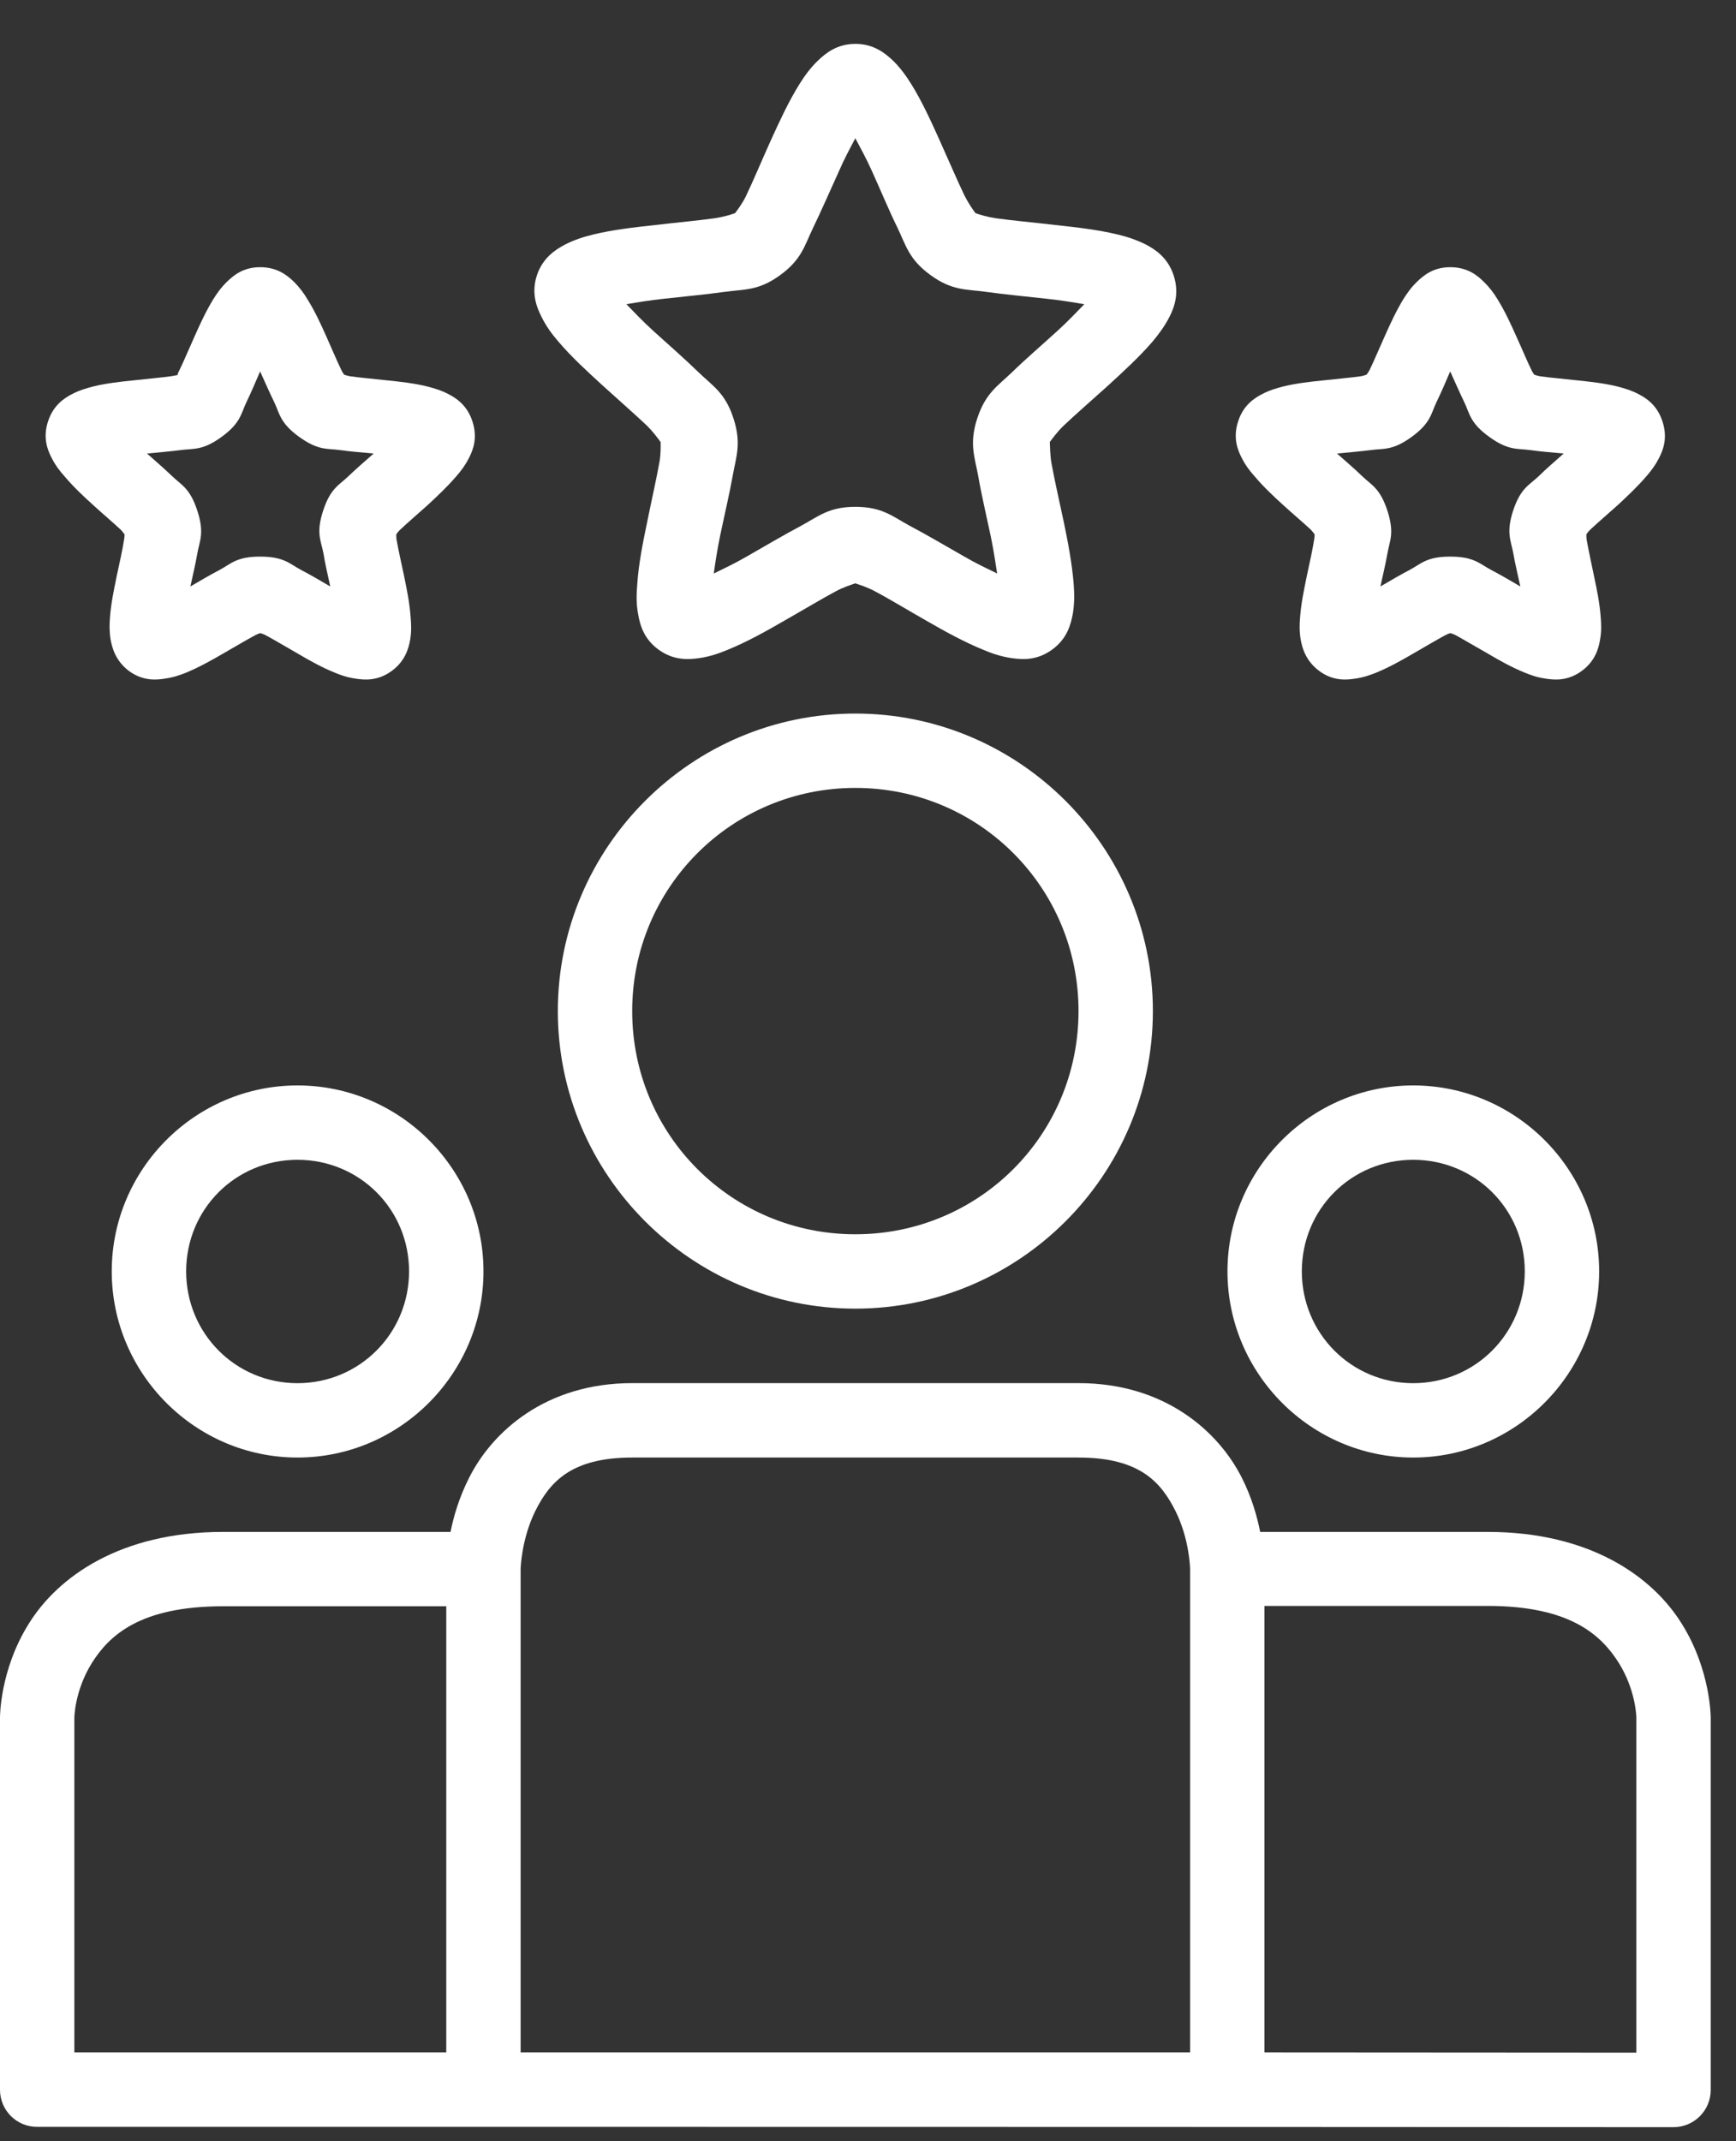
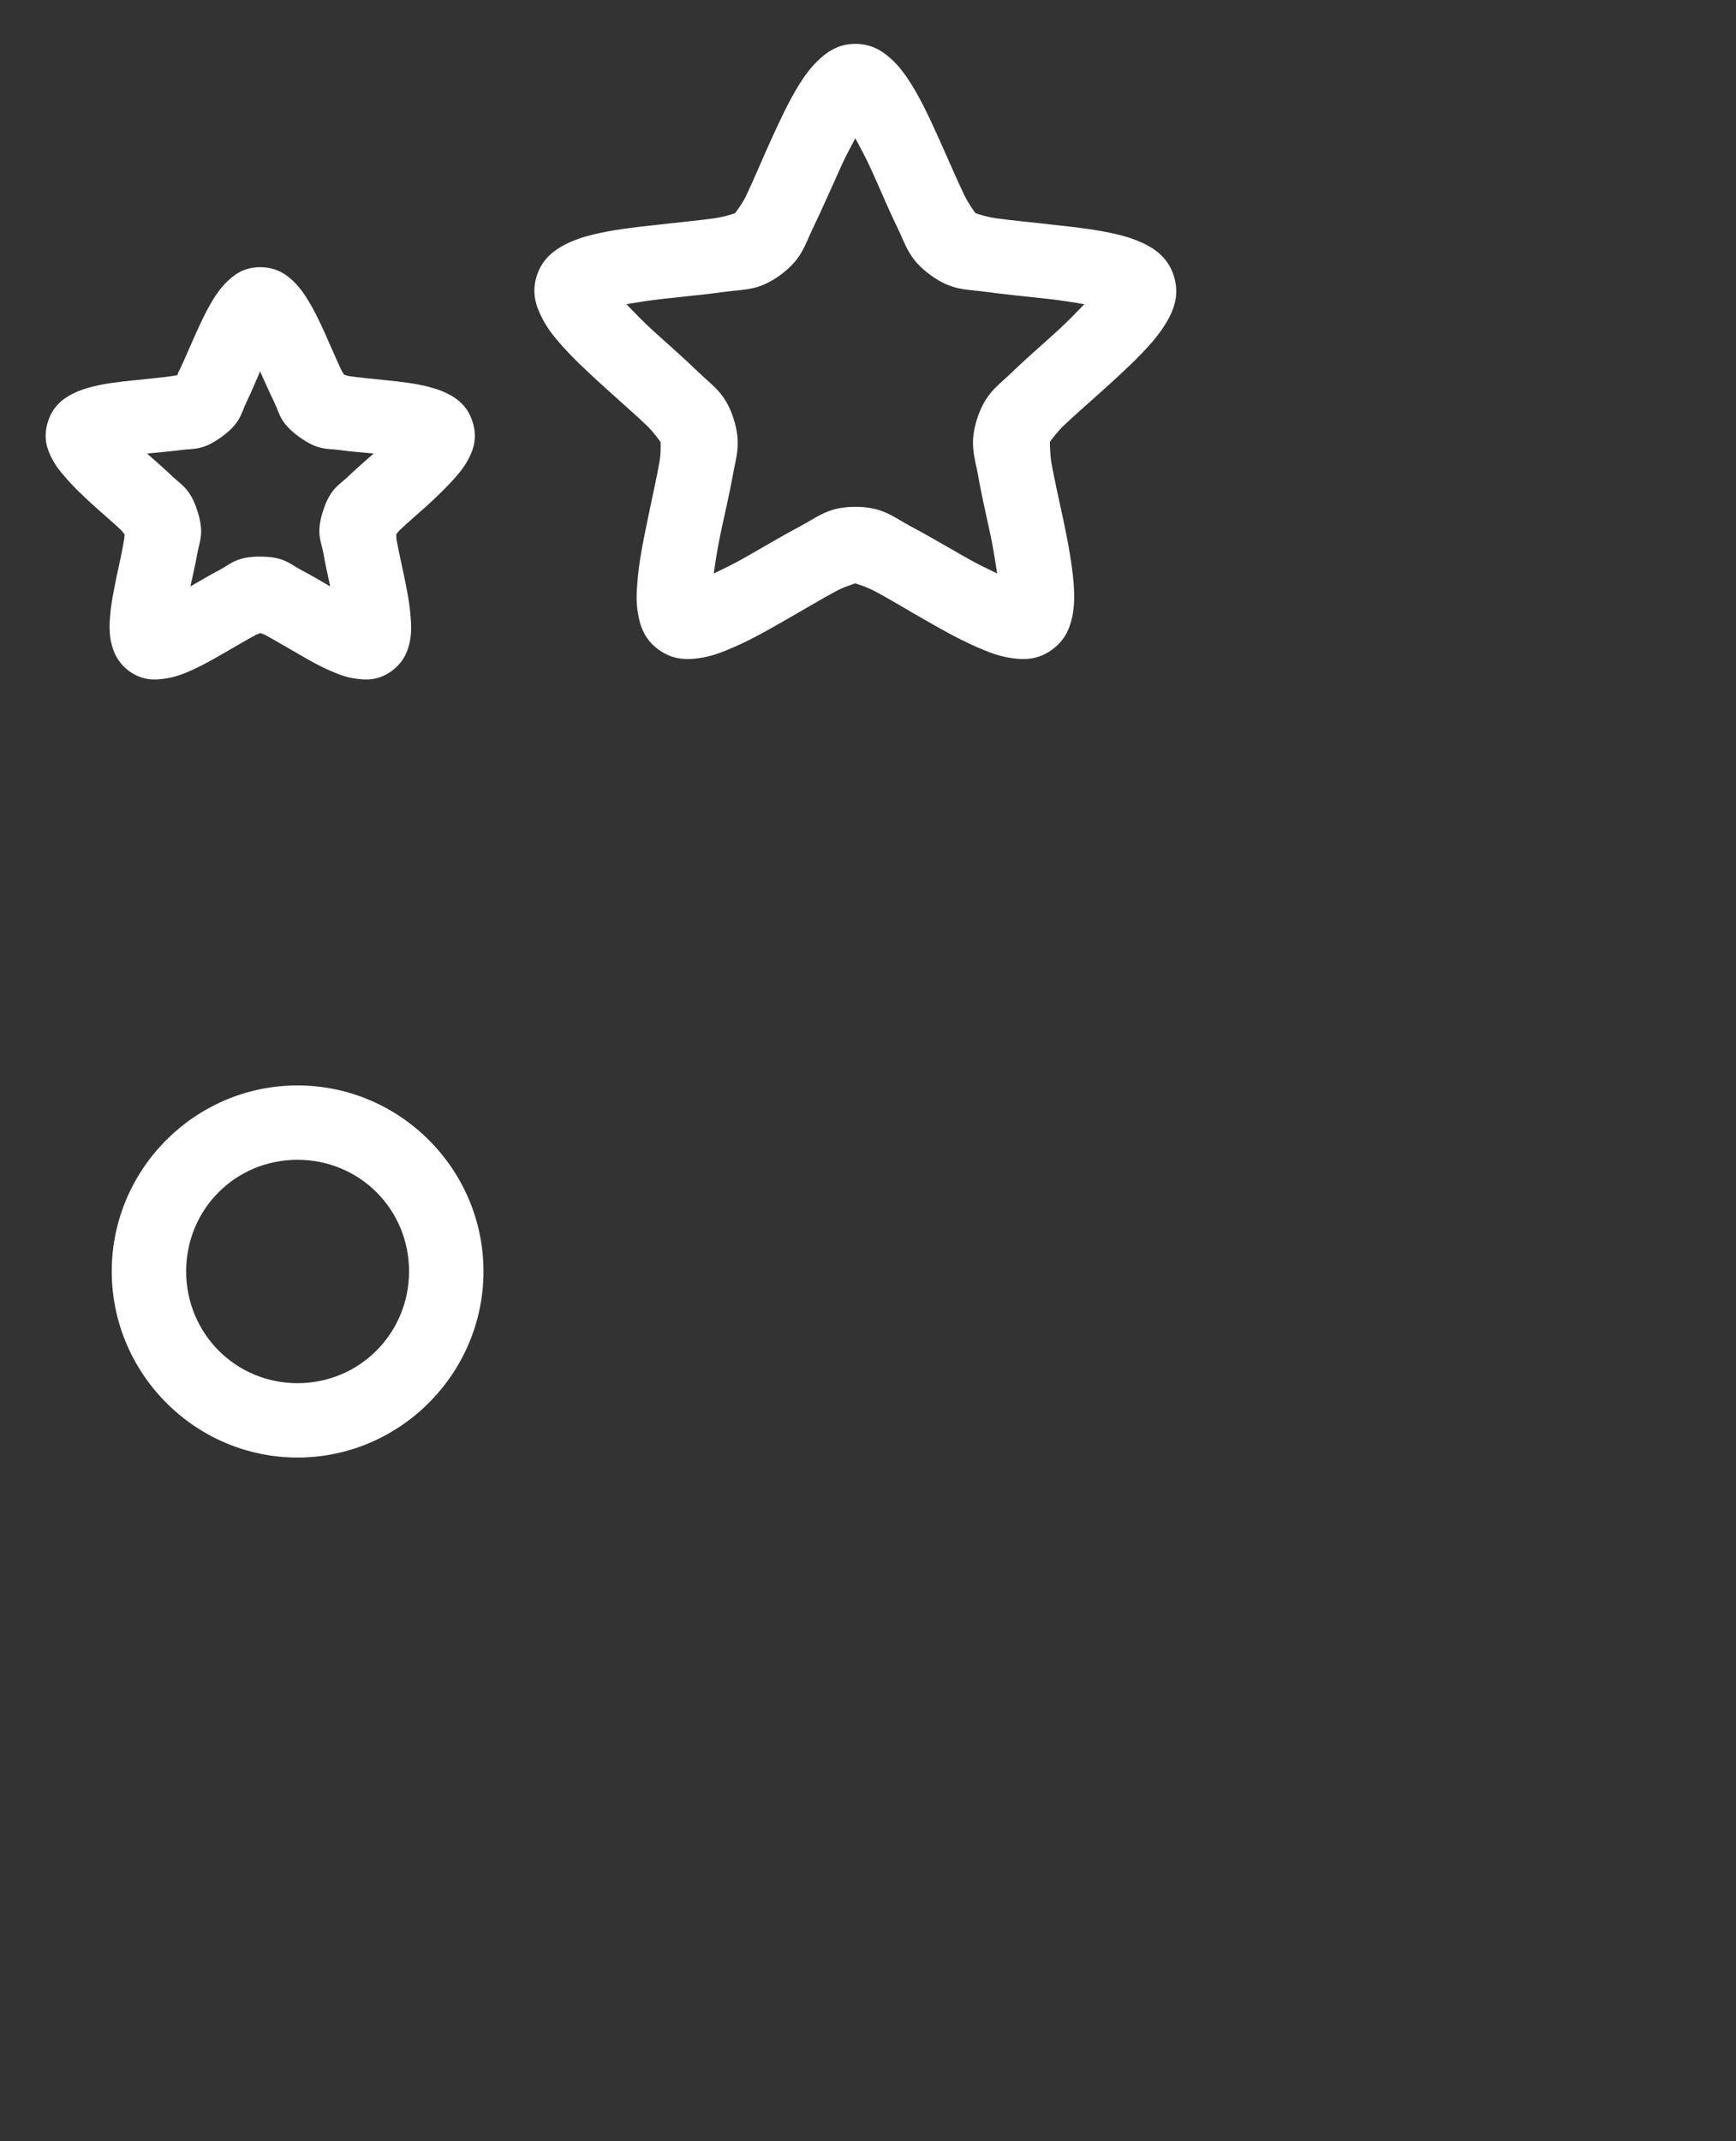
<svg xmlns="http://www.w3.org/2000/svg" width="30" height="37" viewBox="0 0 30 37" fill="none">
  <rect x="0" y="0" width="30" height="37" fill="#333333" stroke="none" />
-   <path d="M25.061 6.418C25.142 6.596 25.222 6.78 25.305 6.951C25.399 7.148 25.402 7.309 25.737 7.55C26.069 7.79 26.222 7.747 26.44 7.777C26.627 7.804 26.825 7.818 27.022 7.837C26.875 7.968 26.721 8.099 26.587 8.232C26.426 8.383 26.276 8.436 26.148 8.825C26.021 9.216 26.115 9.347 26.152 9.565C26.185 9.752 26.232 9.946 26.273 10.134C26.105 10.036 25.932 9.933 25.764 9.846C25.569 9.742 25.472 9.618 25.061 9.618C24.652 9.618 24.559 9.742 24.364 9.846C24.197 9.933 24.023 10.036 23.855 10.134C23.896 9.946 23.943 9.752 23.976 9.565C24.013 9.347 24.103 9.216 23.976 8.825C23.849 8.436 23.702 8.383 23.544 8.232C23.407 8.099 23.253 7.968 23.105 7.837C23.3 7.818 23.5 7.801 23.692 7.777C23.909 7.747 24.064 7.79 24.394 7.55C24.726 7.309 24.729 7.148 24.823 6.951C24.907 6.78 24.984 6.596 25.061 6.418ZM25.061 4.617C24.763 4.617 24.596 4.765 24.488 4.868C24.381 4.972 24.315 5.07 24.251 5.17C24.127 5.374 24.027 5.591 23.93 5.809C23.834 6.023 23.742 6.241 23.669 6.392C23.651 6.422 23.635 6.452 23.614 6.475C23.584 6.485 23.551 6.496 23.514 6.502C23.347 6.526 23.116 6.545 22.878 6.572C22.645 6.596 22.403 6.622 22.172 6.679C22.058 6.71 21.944 6.74 21.811 6.81C21.68 6.877 21.486 7 21.396 7.282C21.303 7.567 21.389 7.777 21.456 7.908C21.523 8.041 21.596 8.136 21.677 8.226C21.828 8.406 22.002 8.57 22.179 8.731C22.353 8.889 22.53 9.039 22.656 9.156C22.678 9.179 22.698 9.21 22.718 9.233C22.718 9.267 22.715 9.304 22.708 9.337C22.681 9.504 22.631 9.732 22.581 9.963C22.534 10.197 22.484 10.428 22.467 10.666C22.457 10.784 22.453 10.903 22.477 11.051C22.504 11.195 22.561 11.419 22.802 11.597C23.04 11.771 23.267 11.75 23.415 11.727C23.559 11.707 23.673 11.667 23.783 11.623C24.001 11.533 24.212 11.416 24.419 11.295C24.623 11.178 24.824 11.058 24.974 10.977C25.004 10.961 25.034 10.95 25.064 10.94C25.094 10.95 25.128 10.961 25.158 10.977C25.305 11.058 25.506 11.178 25.713 11.295C25.917 11.416 26.128 11.533 26.349 11.623C26.456 11.667 26.567 11.707 26.714 11.727C26.861 11.75 27.089 11.771 27.33 11.597C27.571 11.423 27.628 11.195 27.651 11.051C27.678 10.903 27.671 10.784 27.662 10.666C27.645 10.428 27.598 10.197 27.548 9.963C27.5 9.732 27.451 9.504 27.421 9.337C27.414 9.304 27.414 9.267 27.414 9.233C27.431 9.207 27.454 9.179 27.477 9.156C27.602 9.039 27.776 8.889 27.953 8.731C28.127 8.57 28.301 8.406 28.455 8.226C28.532 8.136 28.606 8.041 28.673 7.908C28.74 7.777 28.824 7.567 28.729 7.282C28.639 7 28.445 6.877 28.315 6.81C28.181 6.74 28.067 6.71 27.953 6.679C27.722 6.622 27.484 6.596 27.25 6.572C27.013 6.545 26.782 6.526 26.614 6.502C26.581 6.496 26.544 6.485 26.514 6.475C26.497 6.452 26.477 6.422 26.464 6.392C26.39 6.241 26.3 6.023 26.202 5.809C26.105 5.591 26.005 5.374 25.878 5.17C25.818 5.07 25.747 4.972 25.64 4.868C25.537 4.765 25.363 4.617 25.064 4.617H25.061Z" fill="white" />
  <path d="M4.495 6.418C4.576 6.596 4.656 6.78 4.74 6.951C4.834 7.148 4.837 7.309 5.171 7.55C5.503 7.79 5.657 7.747 5.874 7.777C6.062 7.804 6.26 7.818 6.457 7.837C6.309 7.968 6.156 8.099 6.018 8.232C5.861 8.383 5.71 8.436 5.584 8.825C5.456 9.216 5.55 9.347 5.59 9.565C5.62 9.752 5.667 9.946 5.707 10.134C5.54 10.036 5.366 9.933 5.198 9.846C5.004 9.742 4.907 9.618 4.495 9.618C4.087 9.618 3.993 9.742 3.799 9.846C3.632 9.933 3.458 10.036 3.29 10.134C3.331 9.946 3.377 9.752 3.41 9.565C3.447 9.347 3.538 9.216 3.41 8.825C3.284 8.436 3.136 8.383 2.979 8.232C2.841 8.099 2.688 7.968 2.541 7.837C2.734 7.818 2.936 7.801 3.126 7.777C3.344 7.747 3.498 7.79 3.829 7.55C4.16 7.309 4.164 7.148 4.258 6.951C4.341 6.78 4.418 6.596 4.495 6.418ZM4.495 4.617C4.197 4.617 4.03 4.765 3.923 4.868C3.816 4.972 3.749 5.07 3.686 5.17C3.561 5.374 3.461 5.591 3.364 5.809C3.267 6.023 3.177 6.241 3.103 6.392C3.087 6.422 3.073 6.452 3.066 6.482C3.026 6.489 2.985 6.496 2.949 6.502C2.781 6.526 2.551 6.545 2.313 6.572C2.079 6.596 1.838 6.622 1.607 6.679C1.493 6.71 1.379 6.74 1.245 6.81C1.115 6.877 0.92 7 0.83 7.282C0.736 7.567 0.823 7.777 0.89 7.908C0.957 8.041 1.031 8.136 1.111 8.226C1.262 8.406 1.436 8.57 1.614 8.731C1.787 8.889 1.965 9.039 2.089 9.156C2.112 9.179 2.132 9.21 2.153 9.233C2.153 9.267 2.149 9.304 2.142 9.337C2.116 9.504 2.065 9.732 2.015 9.963C1.968 10.197 1.918 10.428 1.901 10.666C1.891 10.784 1.888 10.903 1.911 11.051C1.938 11.195 1.995 11.419 2.232 11.597C2.474 11.771 2.701 11.75 2.845 11.727C2.992 11.707 3.106 11.667 3.217 11.623C3.434 11.533 3.645 11.416 3.853 11.295C4.057 11.178 4.258 11.058 4.409 10.977C4.439 10.961 4.469 10.95 4.499 10.94C4.529 10.95 4.562 10.961 4.592 10.977C4.743 11.058 4.941 11.178 5.148 11.295C5.352 11.416 5.563 11.533 5.784 11.623C5.891 11.667 6.002 11.707 6.149 11.727C6.296 11.75 6.524 11.771 6.765 11.597C7.006 11.423 7.063 11.195 7.089 11.051C7.113 10.903 7.106 10.784 7.096 10.666C7.08 10.428 7.033 10.197 6.985 9.963C6.936 9.732 6.885 9.504 6.855 9.337C6.848 9.304 6.848 9.267 6.848 9.233C6.865 9.207 6.889 9.179 6.912 9.156C7.036 9.039 7.21 8.889 7.387 8.731C7.561 8.57 7.735 8.406 7.889 8.226C7.967 8.136 8.04 8.041 8.107 7.908C8.174 7.777 8.258 7.567 8.164 7.282C8.074 7 7.879 6.877 7.749 6.81C7.615 6.74 7.501 6.71 7.387 6.679C7.157 6.622 6.919 6.596 6.685 6.572C6.446 6.545 6.216 6.526 6.049 6.502C6.015 6.496 5.979 6.485 5.948 6.475C5.931 6.452 5.911 6.422 5.898 6.392C5.824 6.241 5.734 6.023 5.637 5.809C5.54 5.591 5.44 5.374 5.312 5.17C5.252 5.07 5.182 4.972 5.078 4.868C4.971 4.765 4.797 4.617 4.499 4.617H4.495Z" fill="white" />
  <path d="M14.781 2.389C14.875 2.566 14.969 2.736 15.073 2.967C15.22 3.292 15.364 3.64 15.512 3.941C15.658 4.246 15.709 4.484 16.081 4.754C16.455 5.026 16.696 4.996 17.031 5.042C17.366 5.089 17.737 5.123 18.092 5.163C18.343 5.19 18.54 5.223 18.738 5.257C18.597 5.401 18.46 5.548 18.273 5.718C18.008 5.96 17.723 6.204 17.483 6.438C17.238 6.673 17.031 6.793 16.887 7.232C16.746 7.667 16.843 7.892 16.904 8.222C16.961 8.554 17.048 8.919 17.122 9.27C17.172 9.518 17.202 9.712 17.232 9.91C17.052 9.822 16.872 9.739 16.653 9.611C16.342 9.434 16.015 9.24 15.716 9.083C15.421 8.922 15.243 8.758 14.781 8.758C14.323 8.758 14.146 8.922 13.848 9.083C13.55 9.24 13.225 9.434 12.914 9.611C12.693 9.739 12.515 9.822 12.335 9.91C12.362 9.712 12.392 9.518 12.442 9.27C12.515 8.919 12.602 8.554 12.662 8.222C12.72 7.892 12.817 7.667 12.676 7.232C12.536 6.793 12.321 6.673 12.077 6.438C11.836 6.204 11.558 5.96 11.29 5.718C11.103 5.548 10.966 5.401 10.825 5.257C11.022 5.223 11.217 5.19 11.468 5.163C11.823 5.123 12.2 5.089 12.532 5.042C12.867 4.996 13.111 5.026 13.482 4.754C13.854 4.484 13.902 4.246 14.049 3.941C14.195 3.64 14.346 3.292 14.494 2.967C14.594 2.736 14.688 2.566 14.781 2.389ZM14.781 0.758C14.46 0.758 14.26 0.926 14.129 1.053C13.995 1.183 13.898 1.321 13.807 1.467C13.626 1.759 13.47 2.097 13.315 2.438C13.161 2.78 13.017 3.125 12.894 3.382C12.834 3.509 12.75 3.62 12.703 3.683C12.626 3.711 12.495 3.75 12.351 3.771C12.07 3.811 11.702 3.844 11.327 3.888C10.956 3.928 10.584 3.971 10.253 4.052C10.086 4.092 9.928 4.143 9.764 4.226C9.6 4.313 9.379 4.454 9.278 4.758C9.178 5.066 9.272 5.304 9.356 5.471C9.436 5.635 9.536 5.772 9.65 5.903C9.871 6.164 10.149 6.419 10.427 6.673C10.704 6.924 10.979 7.165 11.187 7.362C11.287 7.463 11.371 7.576 11.417 7.64C11.417 7.72 11.421 7.855 11.394 7.995C11.344 8.276 11.261 8.638 11.187 9.005C11.11 9.371 11.036 9.746 11.013 10.087C10.999 10.257 10.992 10.422 11.026 10.603C11.056 10.786 11.12 11.037 11.38 11.225C11.642 11.416 11.9 11.399 12.084 11.372C12.267 11.346 12.422 11.292 12.583 11.225C12.901 11.095 13.229 10.914 13.553 10.726C13.877 10.542 14.199 10.348 14.45 10.214C14.574 10.147 14.704 10.107 14.781 10.08C14.859 10.107 14.989 10.147 15.113 10.214C15.368 10.348 15.685 10.542 16.009 10.726C16.335 10.914 16.666 11.095 16.984 11.225C17.141 11.292 17.299 11.346 17.483 11.372C17.667 11.399 17.921 11.416 18.182 11.225C18.443 11.037 18.506 10.786 18.54 10.603C18.57 10.422 18.567 10.257 18.554 10.087C18.527 9.746 18.457 9.371 18.38 9.005C18.302 8.638 18.219 8.276 18.169 7.995C18.146 7.855 18.146 7.717 18.142 7.637C18.193 7.57 18.273 7.46 18.374 7.362C18.581 7.165 18.859 6.924 19.137 6.673C19.415 6.419 19.692 6.164 19.917 5.903C20.027 5.772 20.128 5.635 20.212 5.471C20.296 5.304 20.382 5.066 20.282 4.758C20.182 4.454 19.968 4.313 19.803 4.226C19.636 4.143 19.482 4.092 19.314 4.052C18.979 3.971 18.608 3.928 18.236 3.888C17.864 3.844 17.489 3.811 17.208 3.771C17.064 3.75 16.934 3.711 16.857 3.683C16.81 3.62 16.733 3.509 16.669 3.382C16.545 3.125 16.398 2.78 16.244 2.438C16.09 2.097 15.937 1.759 15.756 1.467C15.666 1.321 15.568 1.183 15.438 1.053C15.303 0.926 15.106 0.758 14.781 0.758Z" fill="white" />
-   <path d="M14.781 13.615C16.92 13.615 18.638 15.336 18.638 17.471C18.638 19.61 16.92 21.328 14.781 21.328C12.646 21.328 10.925 19.61 10.925 17.471C10.925 15.336 12.646 13.615 14.781 13.615ZM14.781 12.33C11.95 12.33 9.64 14.64 9.64 17.471C9.64 20.303 11.95 22.613 14.781 22.613C17.614 22.613 19.923 20.303 19.923 17.471C19.923 14.64 17.614 12.33 14.781 12.33Z" fill="white" />
-   <path d="M3.856 27.756H7.712V35.465H1.285V29.681C1.285 29.681 1.289 29.216 1.587 28.737C1.888 28.259 2.42 27.756 3.856 27.756ZM21.851 27.75H25.707C27.143 27.75 27.675 28.259 27.976 28.737C28.274 29.216 28.278 29.681 28.278 29.681V35.469L21.851 35.465V27.75ZM10.925 25.186H18.638C19.709 25.186 20.07 25.625 20.315 26.113C20.559 26.606 20.566 27.11 20.566 27.11V35.465H8.997V27.11C8.997 27.11 9.008 26.605 9.249 26.113C9.493 25.625 9.854 25.186 10.925 25.186ZM10.925 23.9C9.426 23.9 8.502 24.744 8.104 25.541C7.937 25.872 7.839 26.2 7.786 26.471H3.856C2.079 26.471 1.001 27.247 0.499 28.055C-0.007 28.861 4.77869e-06 29.681 4.77869e-06 29.681V36.111C4.77869e-06 36.466 0.288 36.754 0.643 36.751C10.069 36.751 19.494 36.751 28.92 36.757C29.275 36.757 29.563 36.469 29.563 36.115V29.684C29.563 29.684 29.567 28.861 29.061 28.055C28.559 27.248 27.484 26.471 25.707 26.471H21.777C21.723 26.2 21.63 25.872 21.463 25.541C21.064 24.744 20.137 23.9 18.638 23.9H10.925Z" fill="white" />
  <path d="M5.141 20.041C6.213 20.041 7.069 20.895 7.069 21.969C7.069 23.04 6.213 23.901 5.141 23.901C4.07 23.901 3.217 23.04 3.217 21.969C3.217 20.895 4.07 20.041 5.141 20.041ZM5.141 18.756C3.374 18.756 1.931 20.202 1.931 21.969C1.931 23.736 3.374 25.186 5.141 25.186C6.909 25.186 8.355 23.737 8.355 21.969C8.355 20.201 6.909 18.756 5.141 18.756Z" fill="white" />
-   <path d="M24.422 20.041C25.493 20.041 26.35 20.895 26.35 21.969C26.35 23.04 25.493 23.901 24.422 23.901C23.351 23.901 22.497 23.04 22.497 21.969C22.497 20.895 23.351 20.041 24.422 20.041ZM24.422 18.756C22.655 18.756 21.212 20.202 21.212 21.969C21.212 23.736 22.656 25.186 24.422 25.186C26.189 25.186 27.635 23.737 27.635 21.969C27.635 20.201 26.189 18.756 24.422 18.756Z" fill="white" />
</svg>